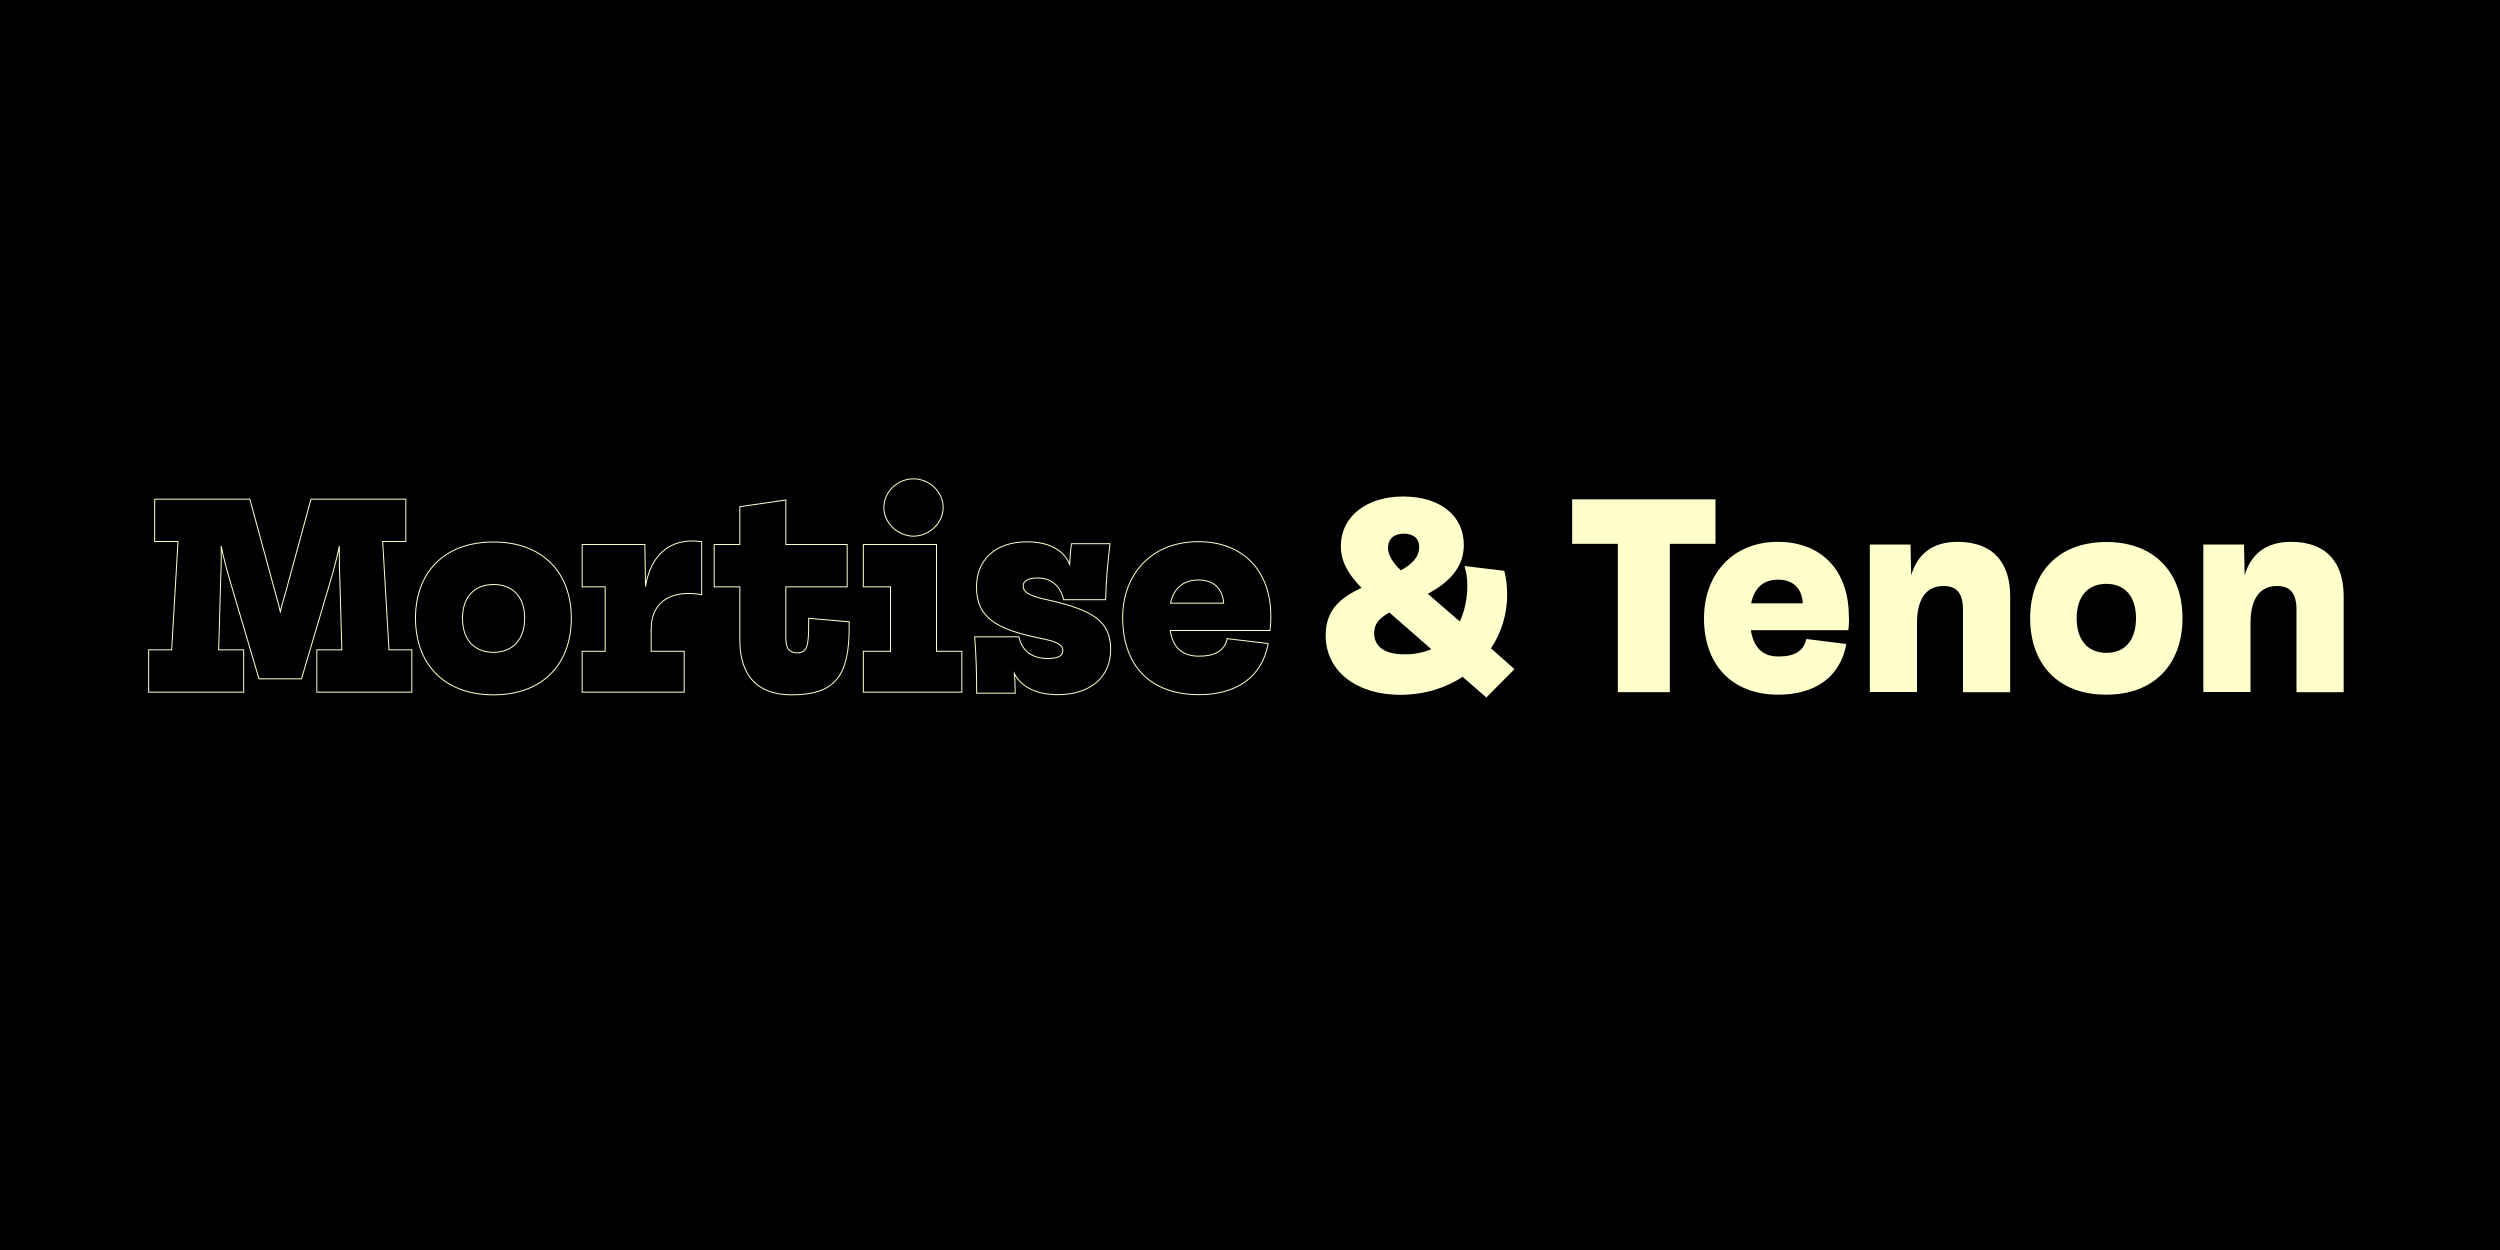
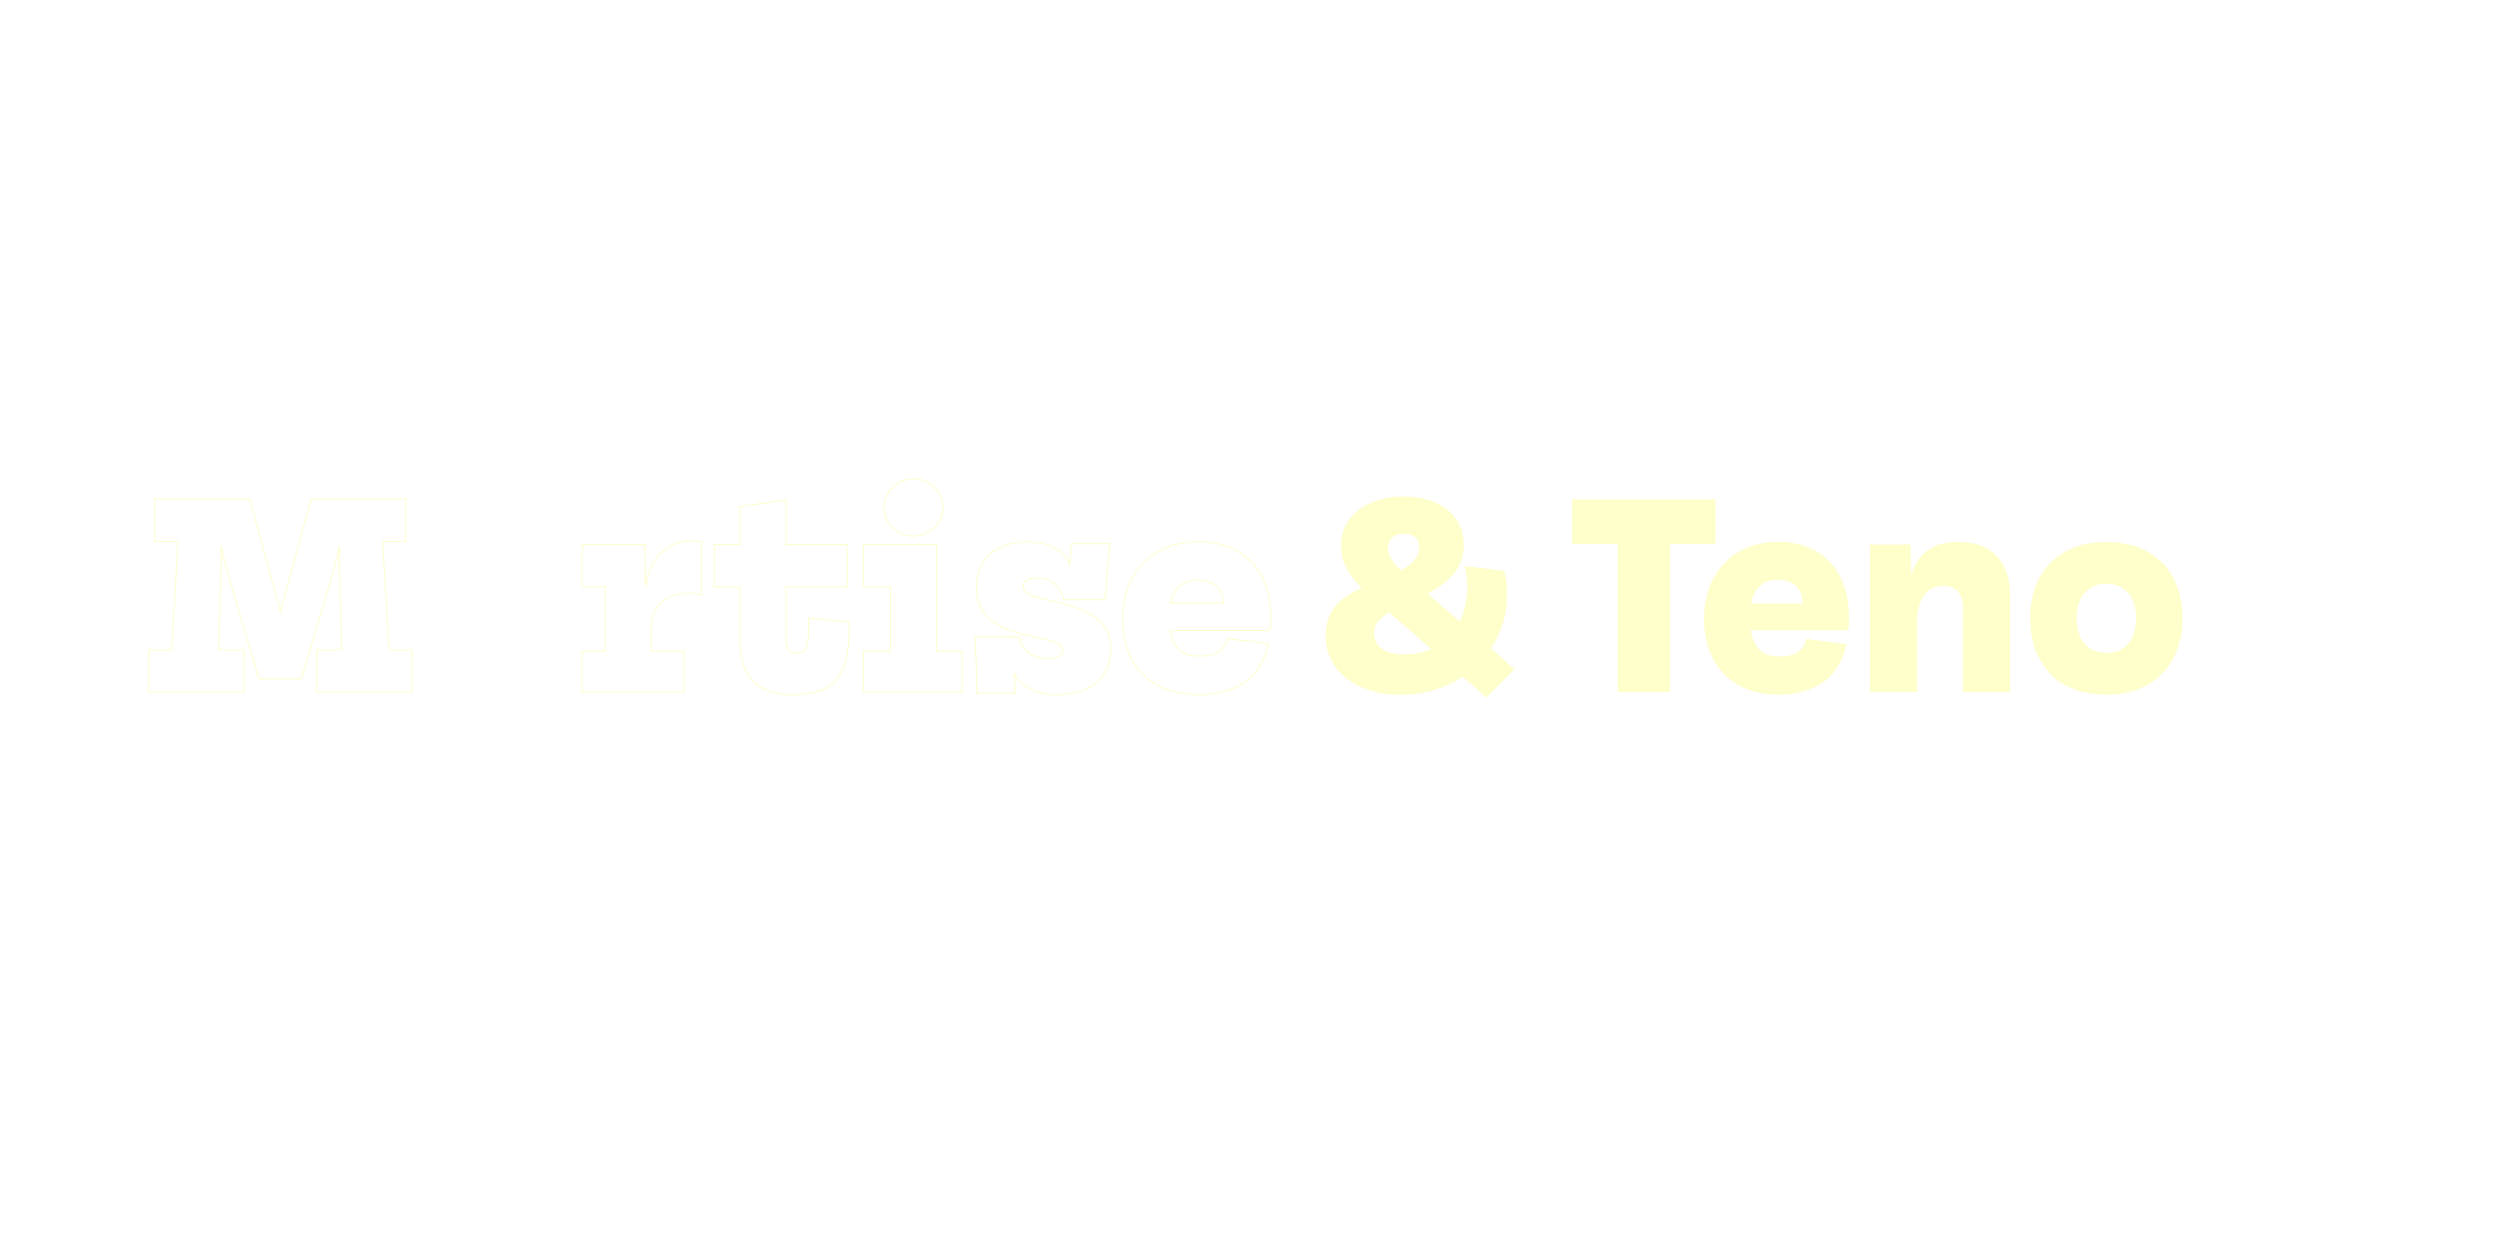
<svg xmlns="http://www.w3.org/2000/svg" version="1.1" id="Layer_1" x="0px" y="0px" viewBox="0 0 1500 750" style="enable-background:new 0 0 1500 750;" xml:space="preserve">
  <style type="text/css">
	.st0{fill:none;stroke:#FFFFCC;stroke-width:0.6;stroke-miterlimit:10;}
	.st1{fill:#FFFFCC;}
</style>
-   <rect x="0" y="0" width="1500" height="750" />
  <g>
    <g>
      <path class="st0" d="M247.1,389.9v25.4h-57v-25.4h15l-1.1-38.7c-0.3-8.1-0.5-15.6-0.4-23.6c-1.5,7.7-3.7,15.4-6.1,23.6l-16.6,56.1    h-25.5l-16.6-56.1c-2.4-8.2-4.6-15.9-6.1-23.6c0.2,8-0.1,15.5-0.4,23.6l-1.1,38.7h15v25.4h-57v-25.4h13.8l3.8-65h-14v-25.4h57.1    l15.6,57.3c1.1,3.9,2,7.1,2.7,10.2c0.7-3.1,1.6-6.3,2.8-10.2l15.6-57.3h56.9v25.4h-13.9l3.8,65H247.1z" />
-       <path class="st0" d="M249.3,370.9c0-27.1,16.9-45.7,46.8-45.7c29.8,0,46.7,18.7,46.7,45.7c0,27.3-16.9,46-46.7,46    C266.3,416.9,249.3,398.2,249.3,370.9z M314.8,370.9c0-13.1-7.5-20.2-18.6-20.2c-11.2,0-18.7,7.1-18.7,20.2    c0,13.4,7.5,20.5,18.7,20.5C307.3,391.3,314.8,384.2,314.8,370.9z" />
      <path class="st0" d="M421,325v31.8c-15.7-2.8-30.3,2.2-30.3,20.9v13.1h19.8v24.5h-61.2v-24.5h13.8v-38.7h-13.8v-25.4h37.6    l0.4,25.3C390,334.4,401,322.1,421,325z" />
      <path class="st0" d="M509.5,373.1v3.6c0,29.2-8.7,40.2-34.6,40.2c-21.5,0-31-12.7-31-32.8v-32h-15.4v-25.4h15.4V304l27.6-4v26.7    h36.8v25.4h-36.8v30.3c0,6.4,1.7,9.3,6.9,9.3c6.1,0,6.8-4.8,6.8-17.4v-3.3L509.5,373.1z" />
      <path class="st0" d="M518,390.8h16.3v-38.7H518v-25.4h43.9v64.1h15.2v24.5H518V390.8z M530.3,304.5c0-9.5,8.4-17.2,17.7-17.2    c9.6,0,17.9,7.7,17.9,17.2c0,9.3-8.3,17.2-17.9,17.2C538.7,321.6,530.3,313.8,530.3,304.5z" />
      <path class="st0" d="M666.4,389.7c0,16.6-12.2,27.1-31.8,27.1c-11.9,0-21.5-4.1-26-12.6c0.4,3.7,0.5,7.6,0.5,11.7h-23.1    c0-12-0.3-22.5-1.2-33.8h26.5c2.1,9,8.5,13,17.4,13c6.9,0,9-2.1,9-4.7c0-3.7-3.6-5.5-14.3-7.6c-25.7-5.4-37.5-12.2-37.5-30.6    c0-16.5,11.5-27.1,30.3-27.1c12,0,21.5,4.1,25.6,13.4c0.2-4.1,0.5-8.1,1.1-12.3h23.1c-1.3,11.1-2.4,22.2-2.6,33.6h-25.2    c-2.4-9.2-8-13-15.9-13c-6.3,0-8.4,2.4-8.4,4.7c0,3,1.8,5.8,15,8.5C655.4,366,666.4,372.5,666.4,389.7z" />
      <path class="st0" d="M762,378.3h-59.9c1.7,10.6,7.5,15.4,17.4,15.4c9,0,15.2-2.9,16.8-10.5l24.6,2.9c-3.7,21-20.2,30.7-41.4,30.7    c-30.4,0-45.9-18.5-45.9-46.2c0-26.2,17.4-45.6,45.4-45.6c26.7,0,43.5,17.3,43.5,44.8C762.5,372.5,762.4,375.1,762,378.3z     M702.3,361.9h31.9c-0.7-9.7-6.9-13.9-15.2-13.9C710.4,348.1,704.5,352.3,702.3,361.9z" />
      <path class="st1" d="M908.7,401.5l-16.9,17l-14.2-12.4c-10.4,6.8-23.2,10.8-37.6,10.8c-25.8,0-44.8-14.1-44.6-36    c0.2-15.4,9.2-22.4,21.5-28.2c-8.8-8.9-12.4-16.9-12.4-24.7c0-18.7,16.1-30.1,37.3-30.1c22.6,0,36.7,11.7,36.5,29.5    c-0.2,13.8-9.7,22.4-21.6,28.9l19.2,16.6c2.8-6.1,4.5-13.4,4.5-21.8c0-3.6-0.5-7.5-1.7-11.5l23.9,2.9c1.2,4.8,1.7,9.6,1.7,14.3    c0,11.8-3.5,22.9-9.7,32.2L908.7,401.5z M858.8,389.5l-25.2-22c-6.3,3.6-9.1,6.9-9.1,12.5c0,7.2,5.4,12.6,17.8,12.6    C848.4,392.7,853.9,391.6,858.8,389.5z M832.8,328.8c0,4.1,2.7,8.6,7.7,13.4c6.5-3.6,11-7.7,11-14c0-5.5-3.8-8-9.3-8    C837.1,320.2,832.8,322.8,832.8,328.8z" />
      <path class="st1" d="M970.7,415.3v-89h-27.4v-26.7h86v26.7h-27.4v89H970.7z" />
      <path class="st1" d="M1109,378.1h-58.5c1.8,10.9,7.4,15.8,16.6,15.8c9.6,0,15.1-3.2,16.7-10.5l24,3c-3.6,20.1-19.2,30.4-40.8,30.4    c-28.4,0-44.6-18.6-44.6-45.7c0-26.6,17.2-46,44.3-46c26.3,0,42.6,17.3,42.6,44.7C1109.5,372.4,1109.4,374.9,1109,378.1z     M1050.7,362h31c-0.6-9.9-6.8-14.2-14.8-14.2C1058.5,347.8,1052.7,352.2,1050.7,362z" />
      <path class="st1" d="M1206.1,357.6v57.7h-28.3V366c0-9.8-3.5-14.4-11.7-14.4c-9.7,0-15.9,6.8-15.9,22.4v41.2h-28.3v-88.5h24.4    l0.4,18.5c3.7-12.6,12.6-20.1,27.9-20.1C1197.2,325.2,1206.1,339.1,1206.1,357.6z" />
      <path class="st1" d="M1218.1,370.9c0-27.1,16.6-45.7,45.7-45.7c29.2,0,45.7,18.7,45.7,45.7c0,27.2-16.6,45.9-45.7,45.9    C1234.6,416.9,1218.1,398.2,1218.1,370.9z M1281.6,370.9c0-13.3-6.9-20.6-17.8-20.6c-10.9,0-17.8,7.4-17.8,20.6    c0,13.4,6.9,20.8,17.8,20.8C1274.7,391.8,1281.6,384.4,1281.6,370.9z" />
-       <path class="st1" d="M1406.2,357.6v57.7h-28.3V366c0-9.8-3.5-14.4-11.7-14.4c-9.7,0-15.9,6.8-15.9,22.4v41.2H1322v-88.5h24.4    l0.4,18.5c3.7-12.6,12.6-20.1,27.9-20.1C1397.3,325.2,1406.2,339.1,1406.2,357.6z" />
    </g>
  </g>
</svg>